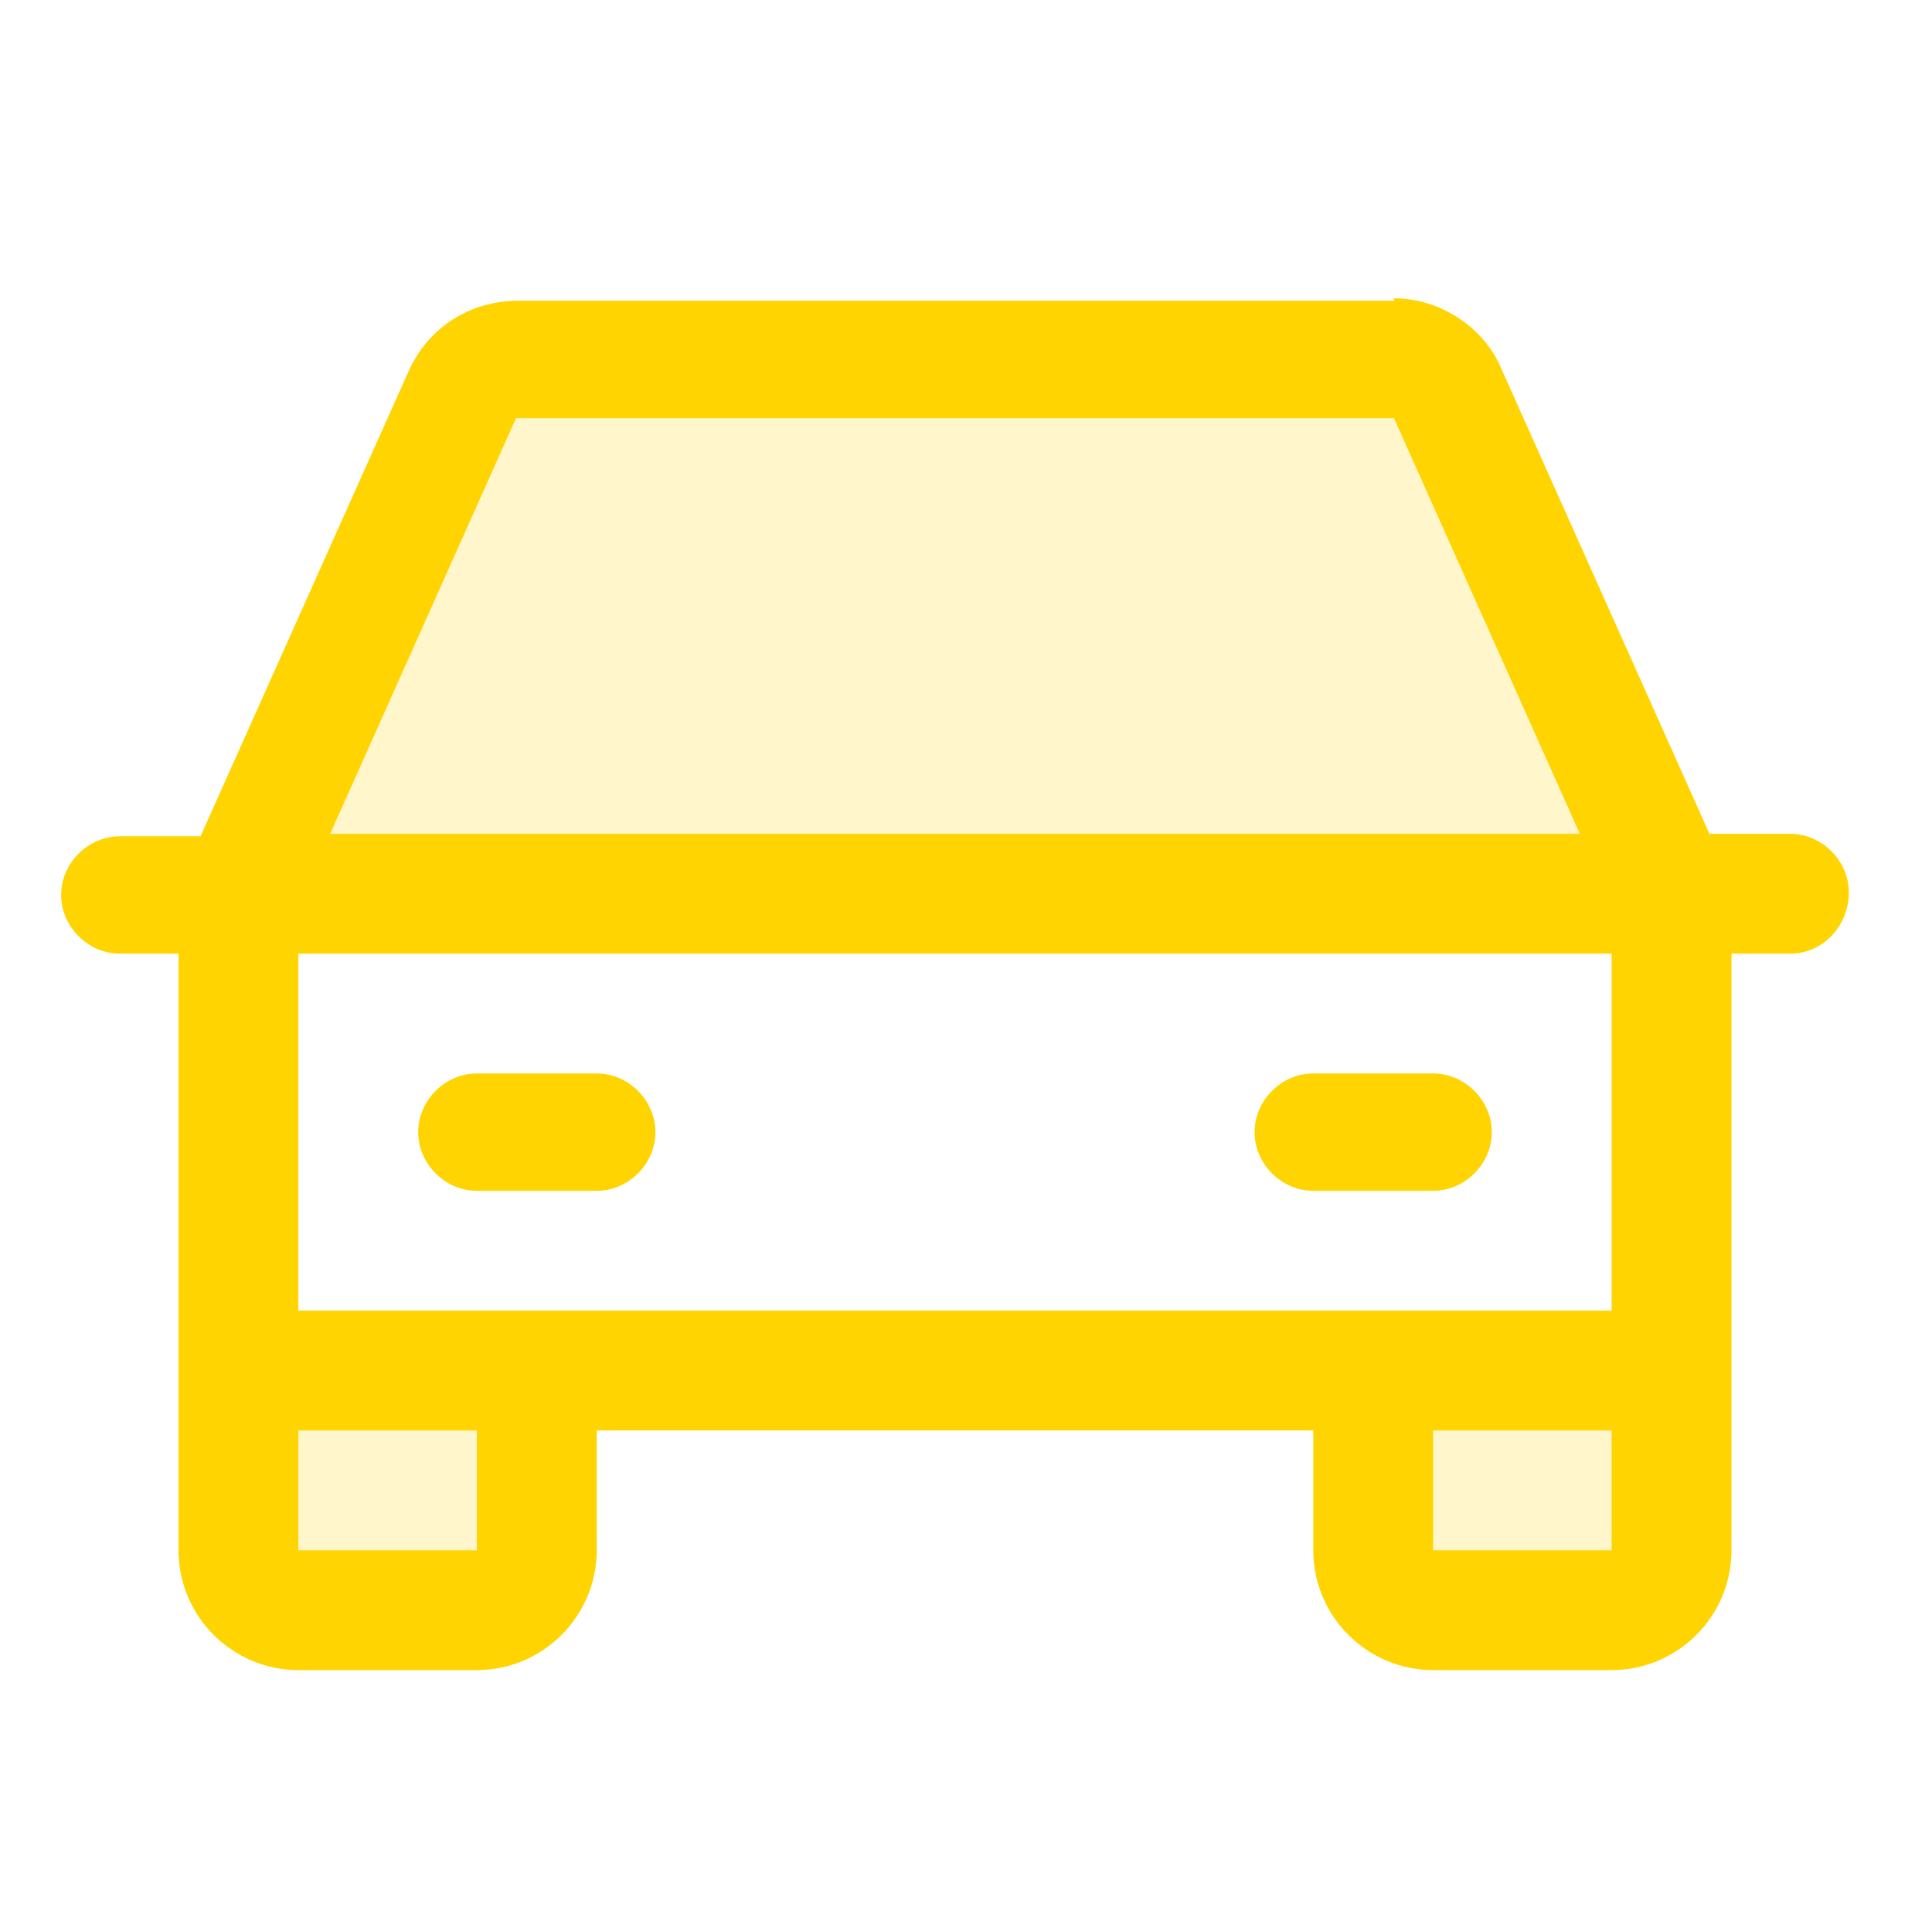
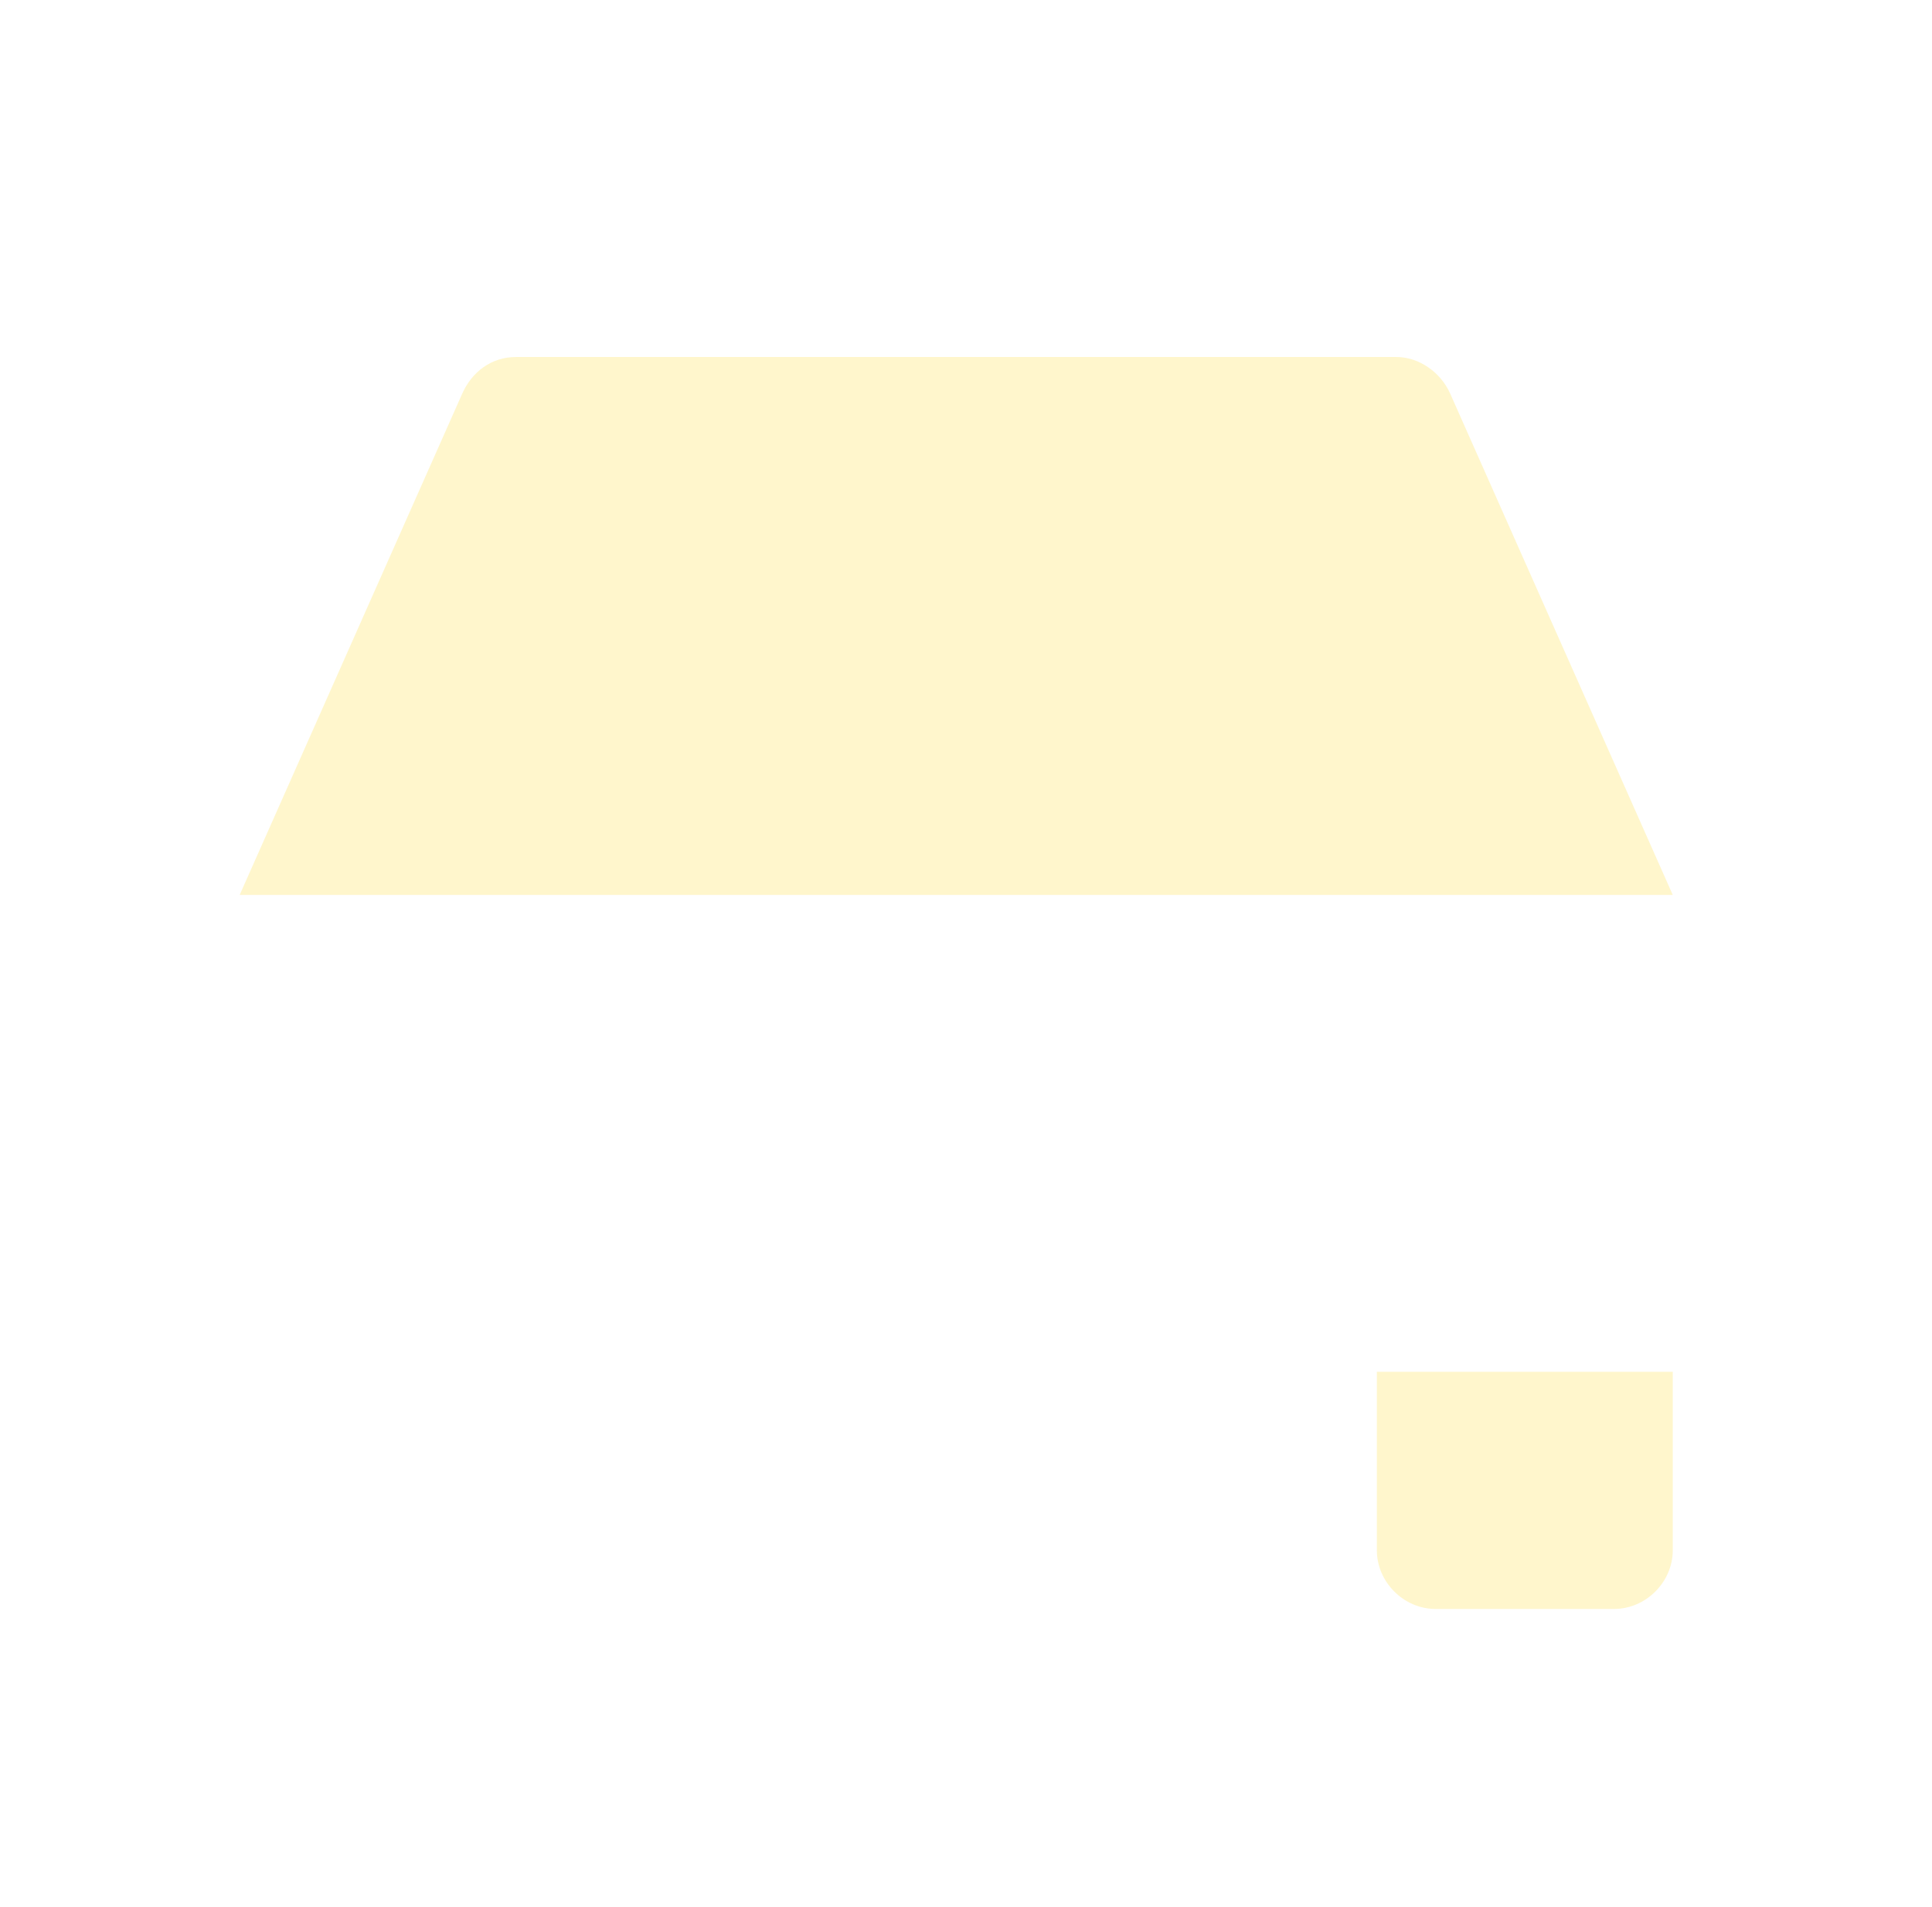
<svg xmlns="http://www.w3.org/2000/svg" version="1.1" id="Layer_1" x="0px" y="0px" viewBox="0 0 79 78" style="enable-background:new 0 0 79 78;" xml:space="preserve">
  <style type="text/css">
	.st0{fill:none;}
	.st1{opacity:0.2;fill:#FFD400;enable-background:new    ;}
	.st2{fill:#FFD400;}
</style>
  <g id="Page-1">
    <g id="Extra-Large" transform="translate(-921, -3626)">
      <g id="_x39_022008_x5F_car_x5F_duotone_x5F_icon" transform="translate(921, 3626)">
-         <rect id="Rectangle" y="0" class="st0" width="78.1" height="78" />
        <path id="Path" class="st1" d="M68.4,56.1v7.3c0,1.3-1.1,2.4-2.4,2.4h-7.3c-1.3,0-2.4-1.1-2.4-2.4v-7.3H68.4z" />
-         <path id="Path_00000142167524449662997400000007907132361875599526_" class="st1" d="M22,56.1v7.3c0,1.3-1.1,2.4-2.4,2.4h-7.3     c-1.3,0-2.4-1.1-2.4-2.4v-7.3H22z" />
        <path id="Path_00000179646871913948372650000003729877331971963066_" class="st1" d="M68.4,36.6l-9.1-20.5     c-0.4-0.9-1.3-1.5-2.2-1.5H21.1c-1,0-1.8,0.6-2.2,1.5L9.8,36.6H68.4z" />
-         <path id="Combined-Shape" class="st2" d="M57,12.2c1.9,0,3.7,1.2,4.4,2.9l8.5,19l3.3,0c1.3,0,2.4,1.1,2.4,2.4S74.6,39,73.2,39     l-2.4,0l0,24.4c0,2.7-2.2,4.9-4.9,4.9h-7.3c-2.7,0-4.9-2.2-4.9-4.9l0-4.9H24.4l0,4.9c0,2.7-2.2,4.9-4.9,4.9h-7.3     c-2.7,0-4.9-2.2-4.9-4.9l0-24.4l-2.4,0c-1.3,0-2.4-1.1-2.4-2.4s1.1-2.4,2.4-2.4l3.3,0l8.5-19c0.8-1.8,2.5-2.9,4.5-2.9H57z      M65.9,58.5h-7.3l0,4.9h7.3L65.9,58.5z M19.5,58.5h-7.3l0,4.9h7.3L19.5,58.5z M65.9,39H12.2l0,14.6h53.7L65.9,39z M24.4,43.9     c1.3,0,2.4,1.1,2.4,2.4s-1.1,2.4-2.4,2.4h-4.9c-1.3,0-2.4-1.1-2.4-2.4s1.1-2.4,2.4-2.4H24.4z M58.6,43.9c1.3,0,2.4,1.1,2.4,2.4     s-1.1,2.4-2.4,2.4h-4.9c-1.3,0-2.4-1.1-2.4-2.4s1.1-2.4,2.4-2.4H58.6z M57,17.1H21.1c0,0,0,0,0,0l-7.6,17h51.1L57,17.1z" />
      </g>
    </g>
  </g>
</svg>